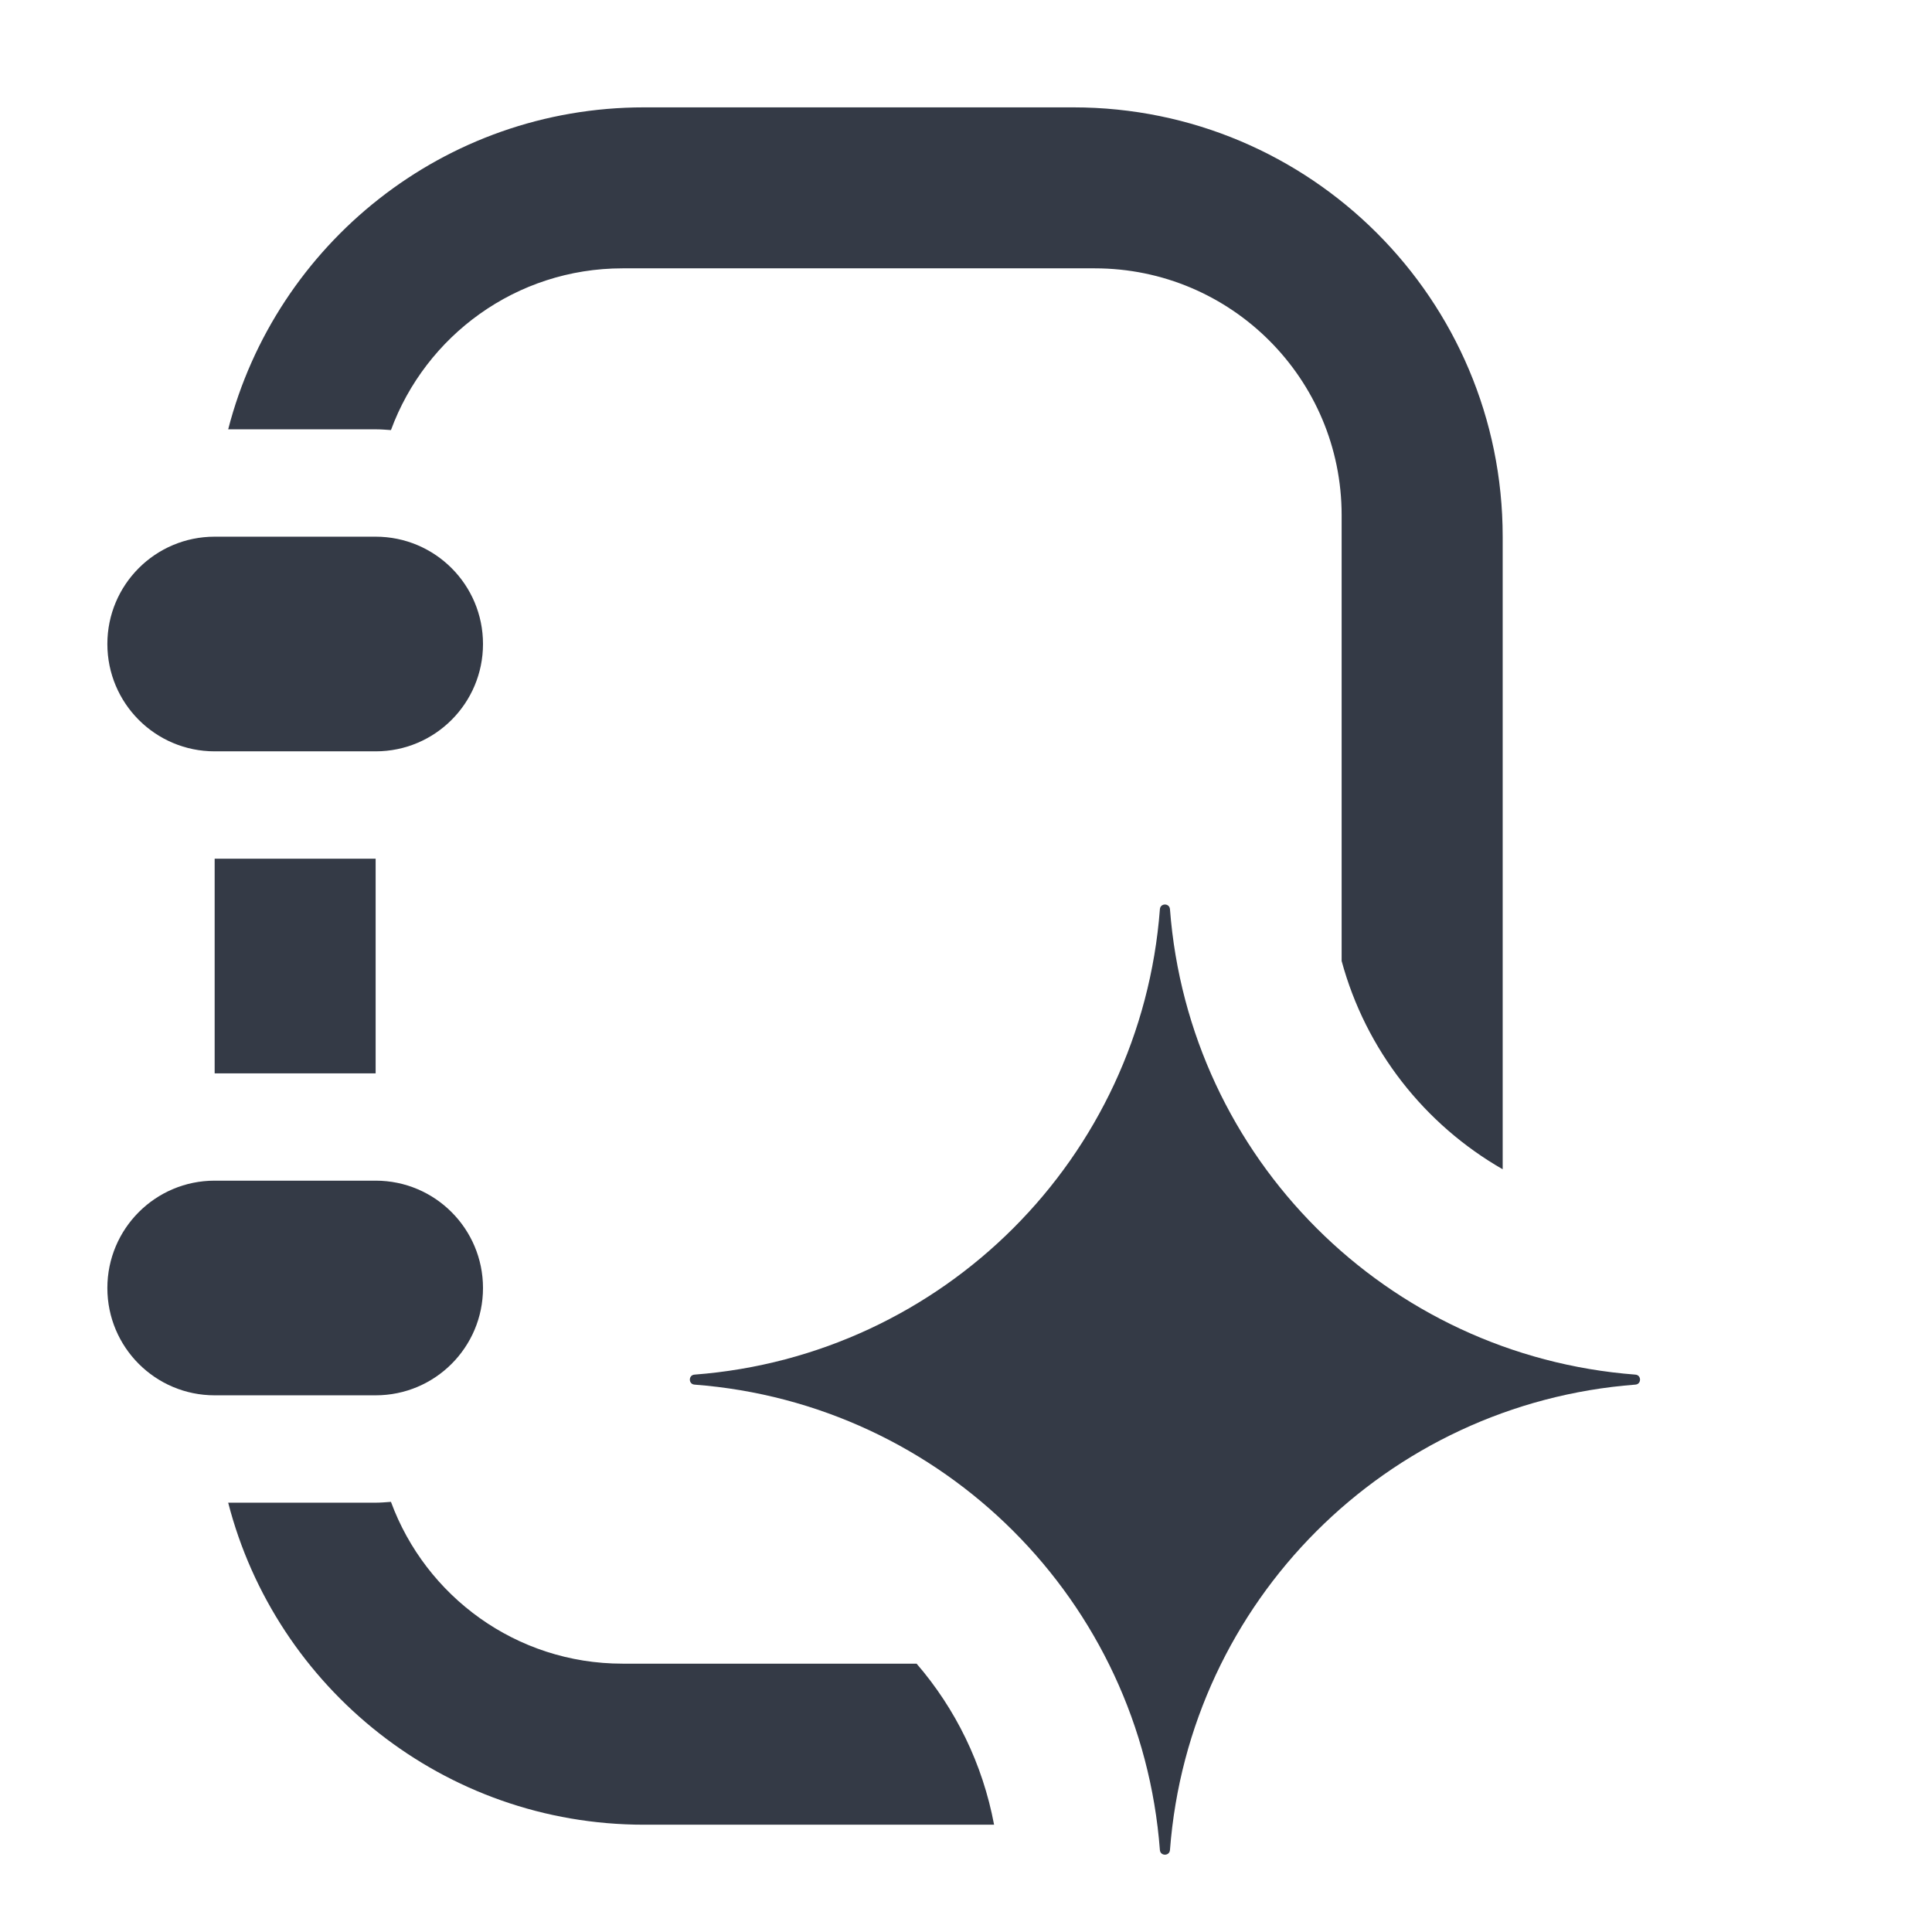
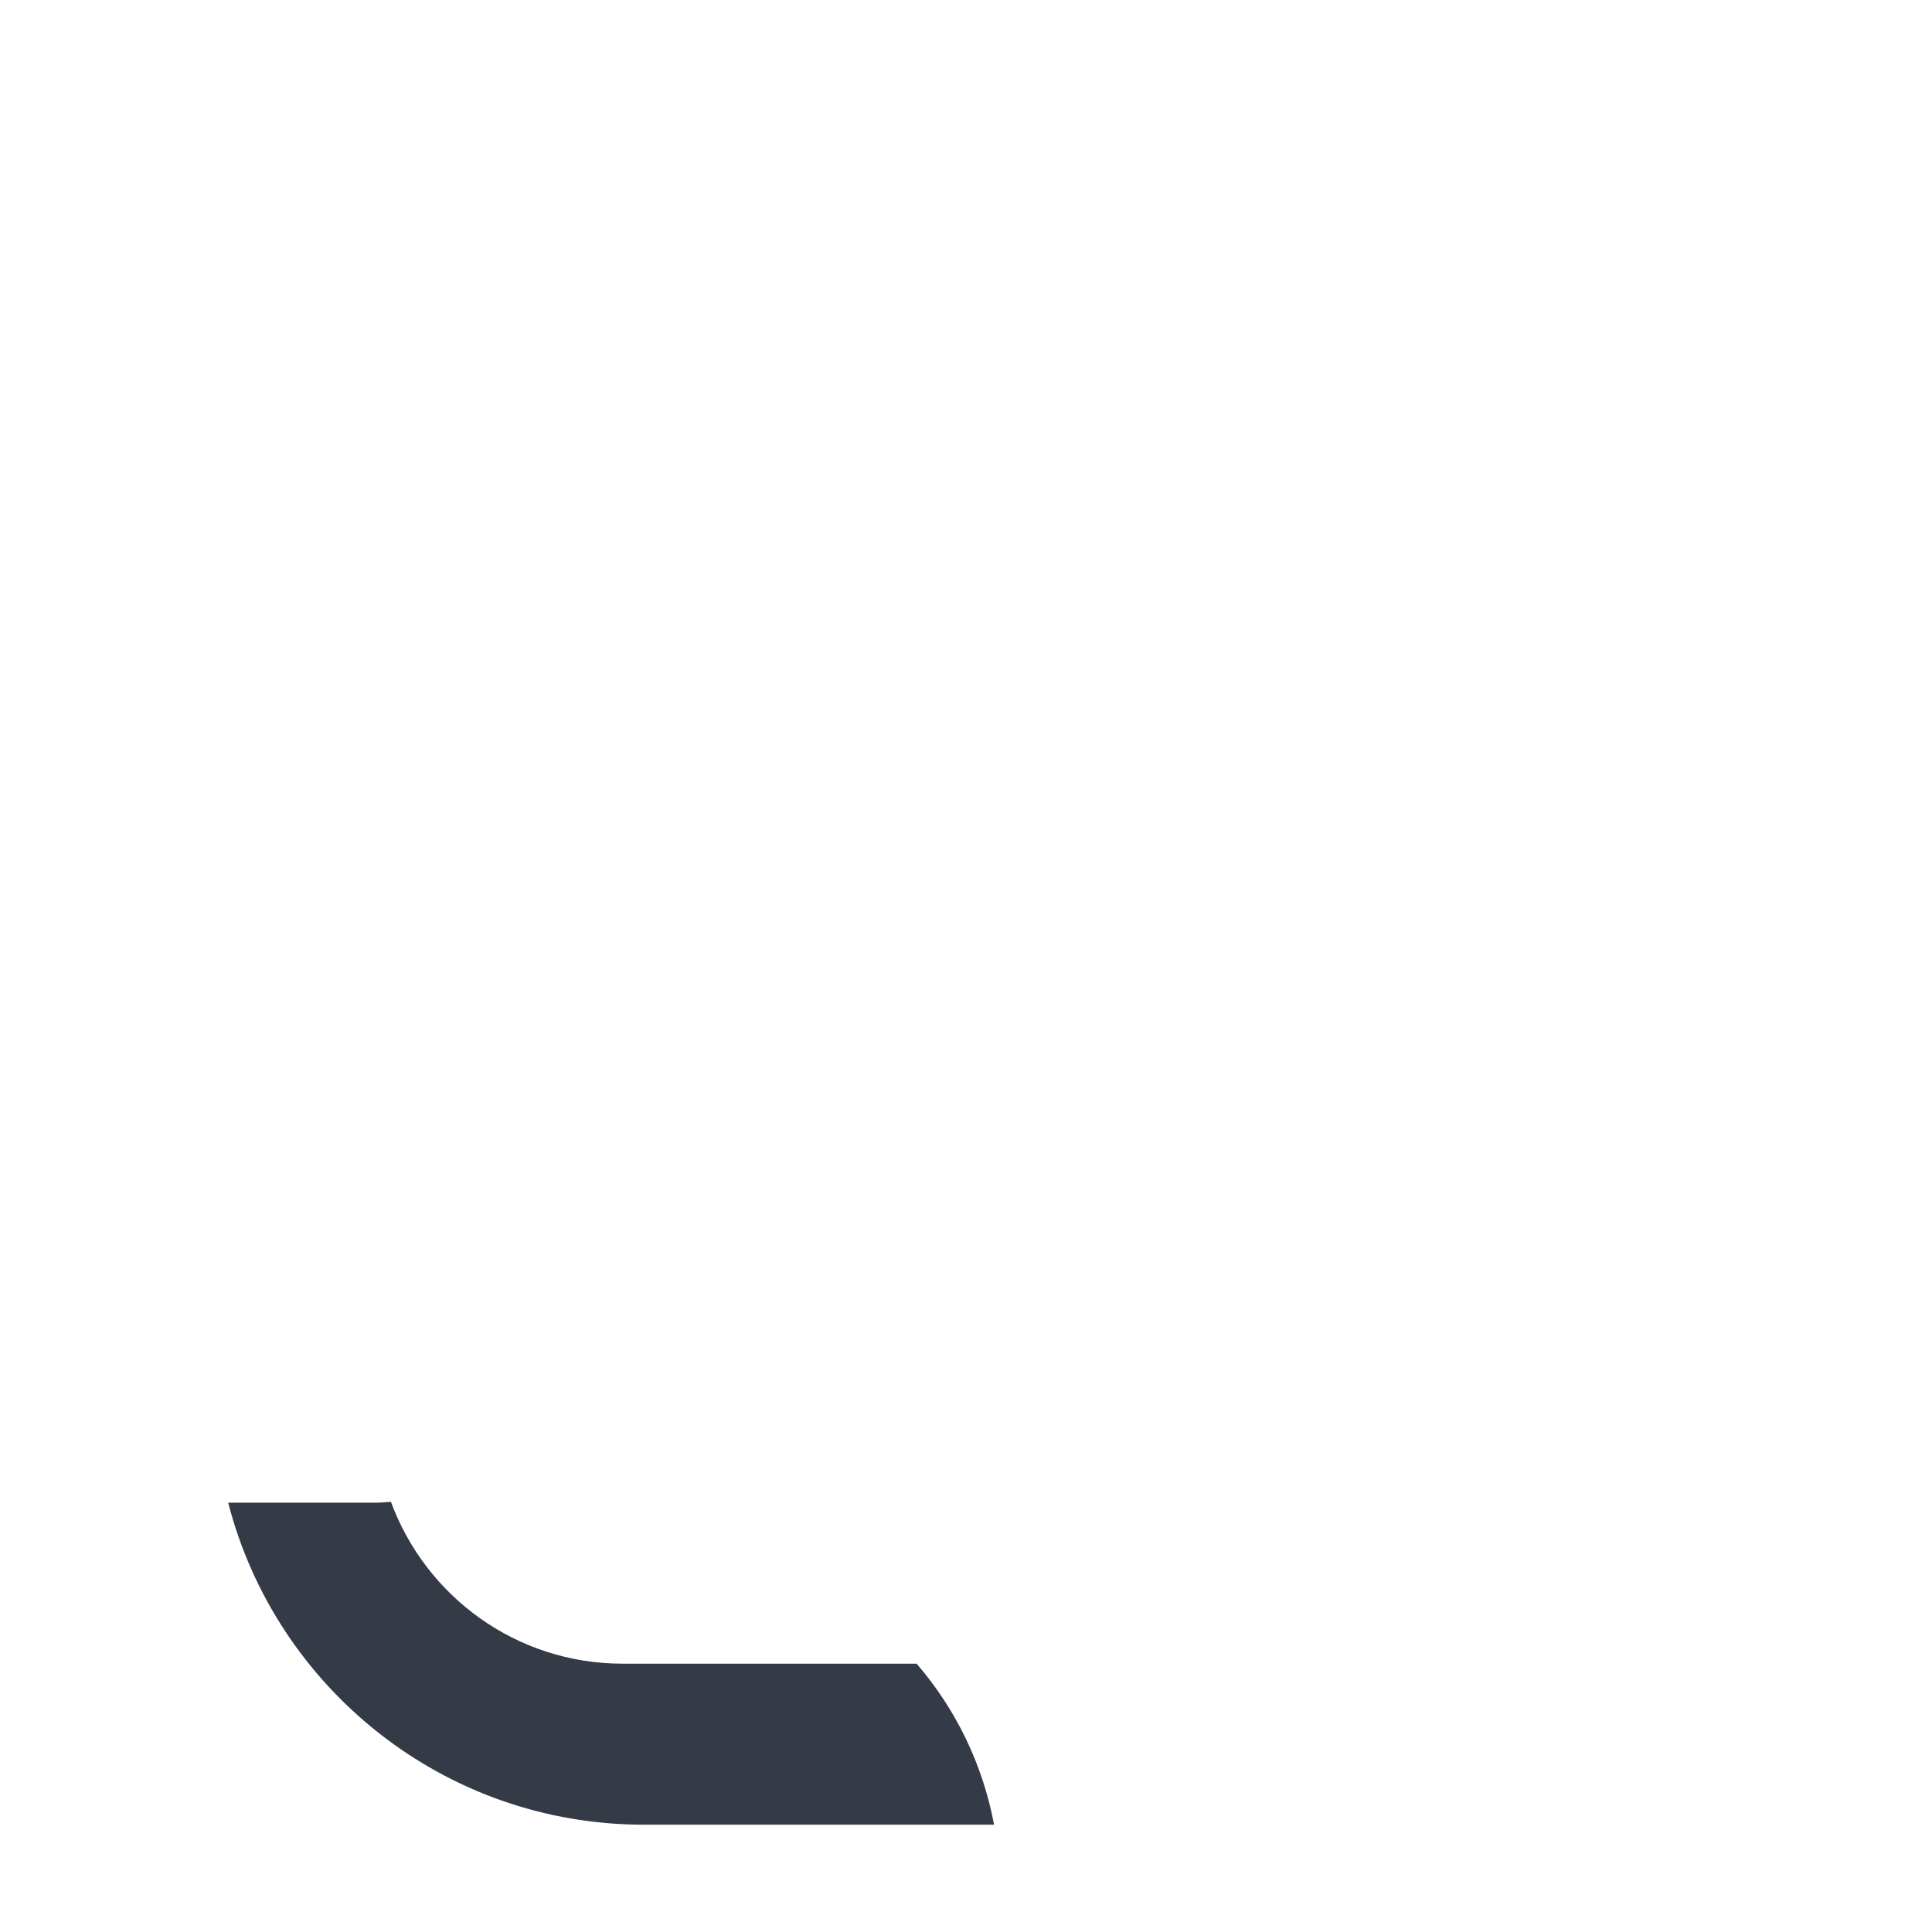
<svg xmlns="http://www.w3.org/2000/svg" width="28" height="28" viewBox="0 0 28 28" fill="none">
-   <path d="M1.556 9.333C1.556 8.474 2.252 7.778 3.111 7.778H5.444C6.304 7.778 7 8.474 7 9.333C7 10.193 6.304 10.889 5.444 10.889H3.111C2.252 10.889 1.556 10.193 1.556 9.333Z" fill="#343a46" />
-   <path d="M1.556 18.667C1.556 17.808 2.252 17.111 3.111 17.111H5.444C6.304 17.111 7 17.808 7 18.667C7 19.526 6.304 20.222 5.444 20.222H3.111C2.252 20.222 1.556 19.526 1.556 18.667Z" fill="#343a46" />
-   <path d="M16.81 13.177C16.817 13.086 16.949 13.086 16.956 13.177C17.231 16.782 20.096 19.647 23.701 19.922C23.791 19.928 23.791 20.061 23.701 20.067C20.096 20.342 17.231 23.207 16.956 26.812C16.949 26.902 16.817 26.902 16.81 26.812C16.536 23.207 13.671 20.342 10.066 20.067C9.975 20.061 9.975 19.928 10.066 19.922C13.671 19.647 16.536 16.782 16.81 13.177Z" fill="#343a46" />
  <path d="M5.666 21.766C6.169 23.134 7.48 24.111 9.022 24.111H13.284C13.847 24.763 14.241 25.562 14.407 26.445H9.333C6.434 26.445 3.998 24.462 3.307 21.778H5.444C5.519 21.778 5.593 21.771 5.666 21.766Z" fill="#343a46" />
-   <path d="M15.556 1.556C18.992 1.556 21.778 4.341 21.778 7.778V16.946C20.645 16.296 19.794 15.218 19.444 13.927V7.466C19.444 5.491 17.843 3.889 15.867 3.889H9.022C7.48 3.889 6.169 4.866 5.666 6.233C5.593 6.228 5.519 6.222 5.444 6.222H3.307C3.998 3.539 6.434 1.556 9.333 1.556H15.556Z" fill="#343a46" />
-   <path d="M5.444 15.556H3.111V12.445H5.444V15.556Z" fill="#343a46" />
</svg>